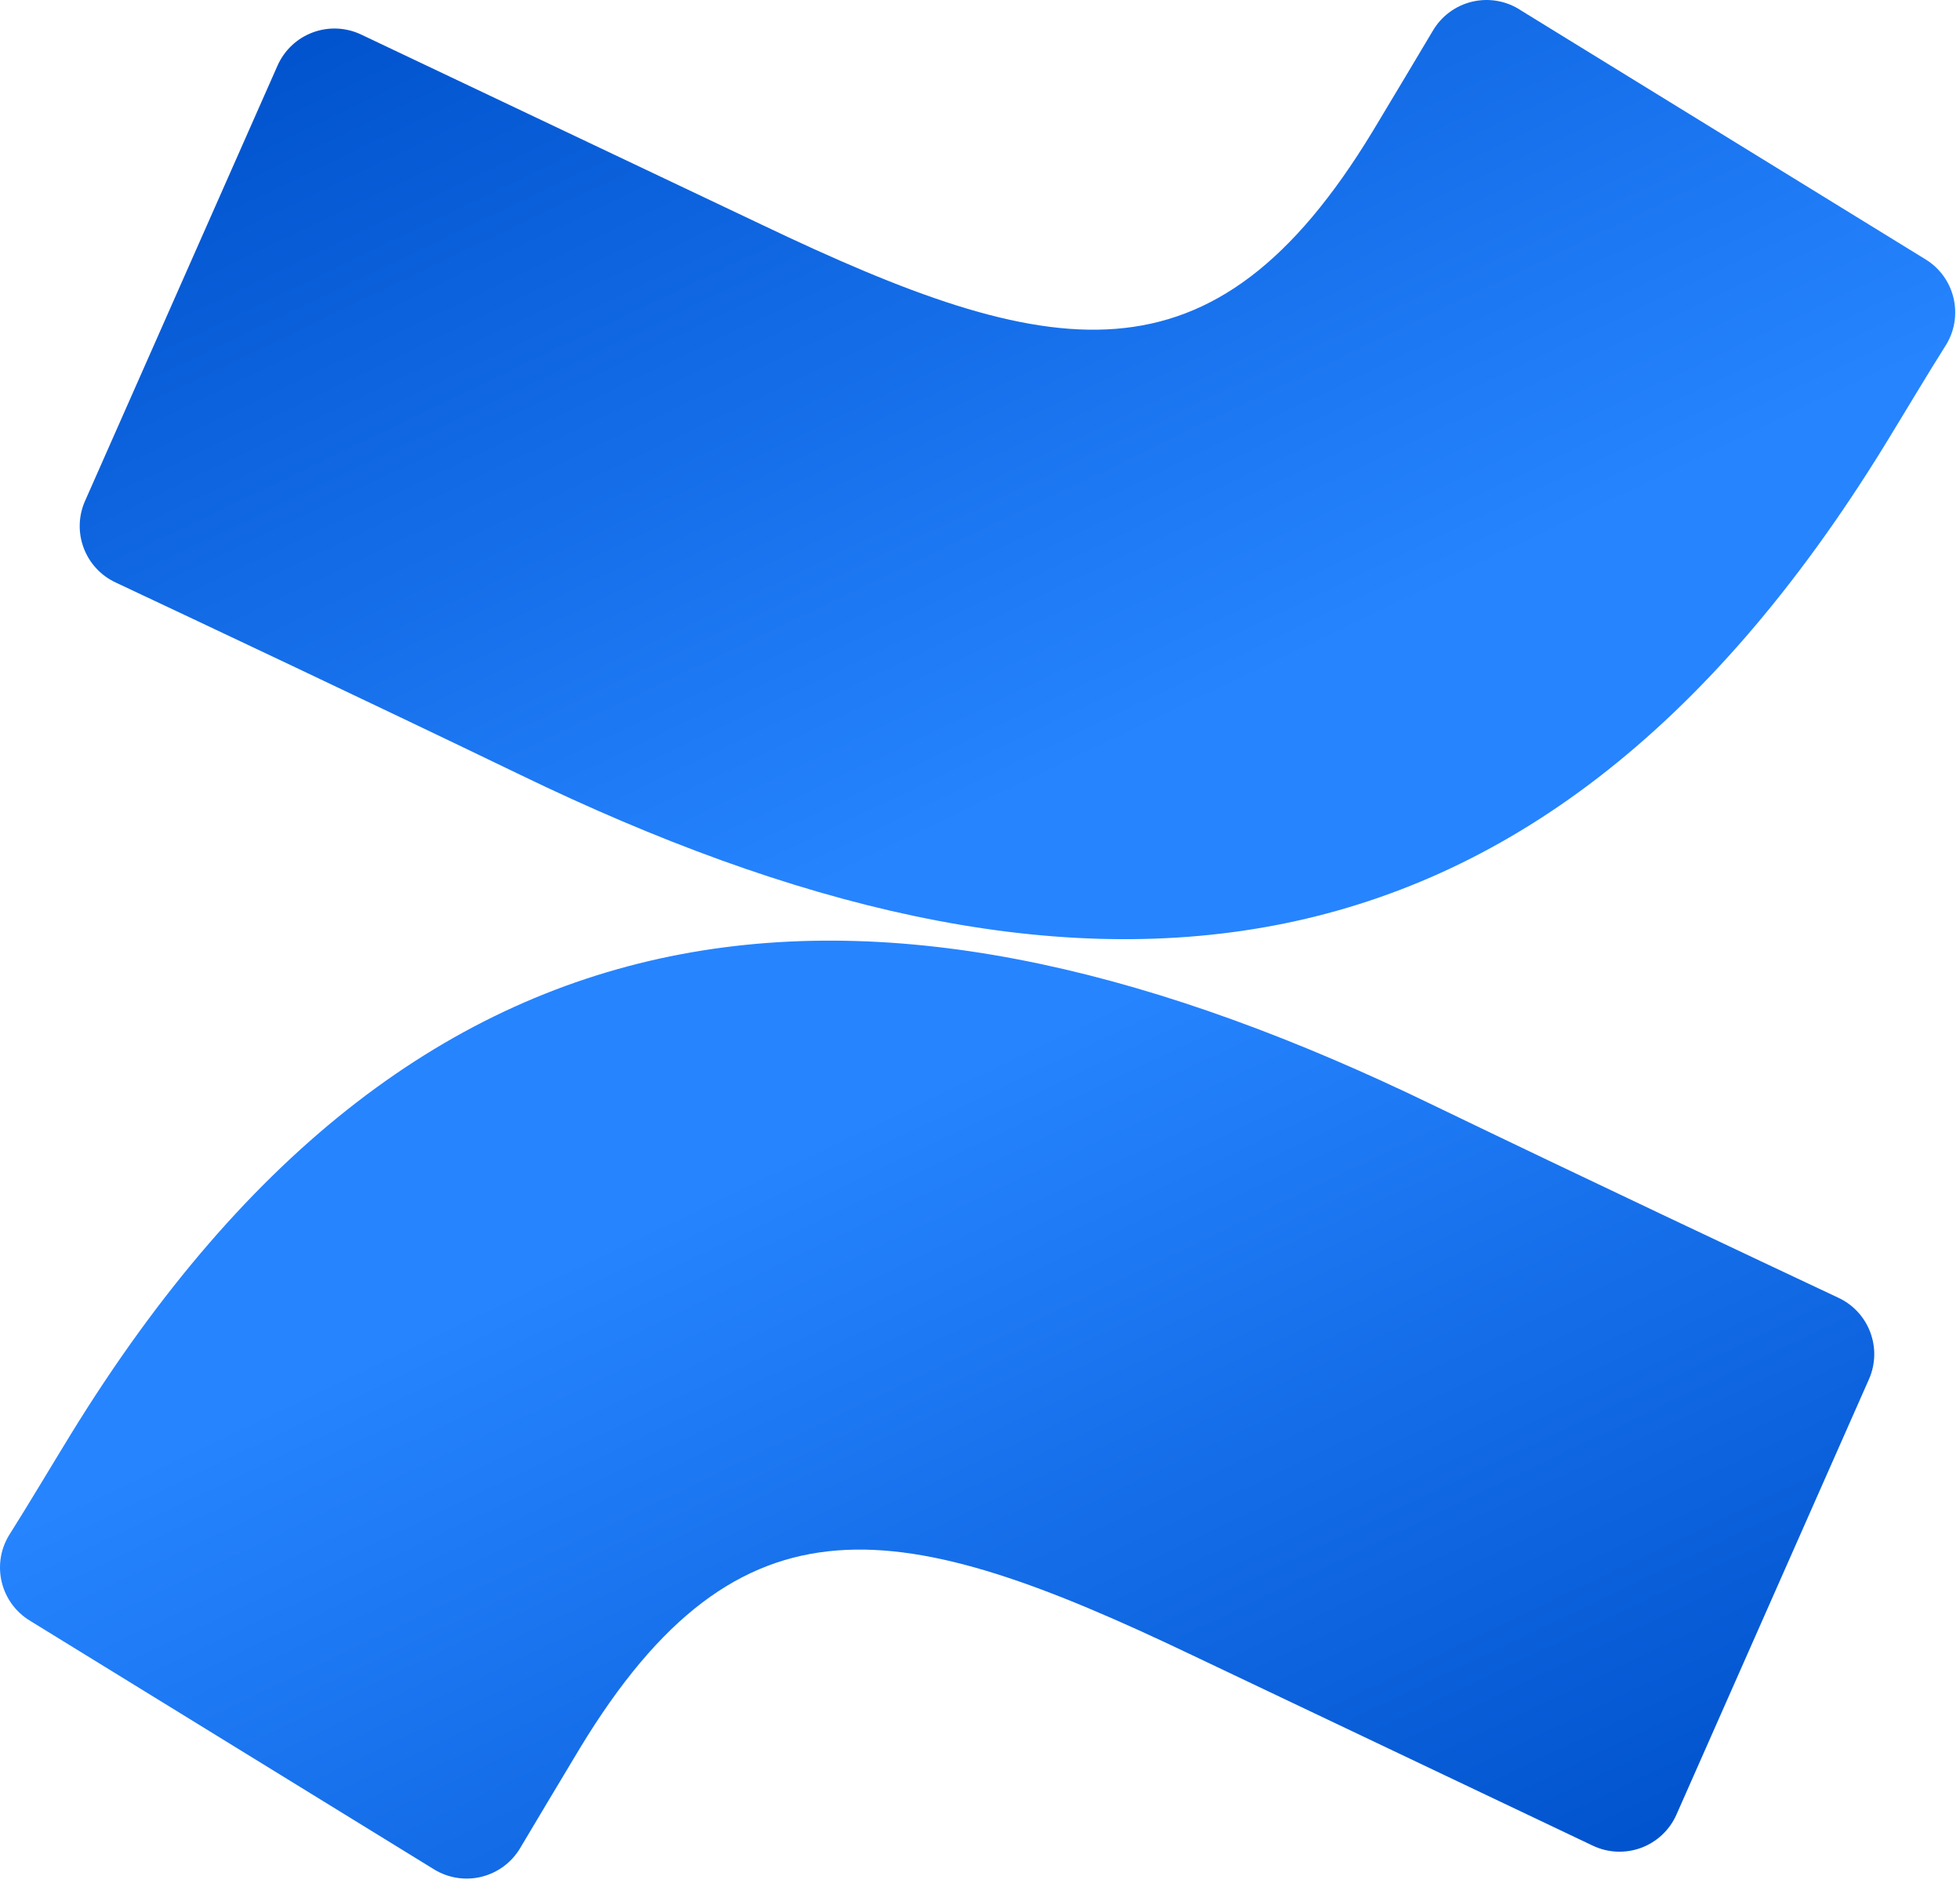
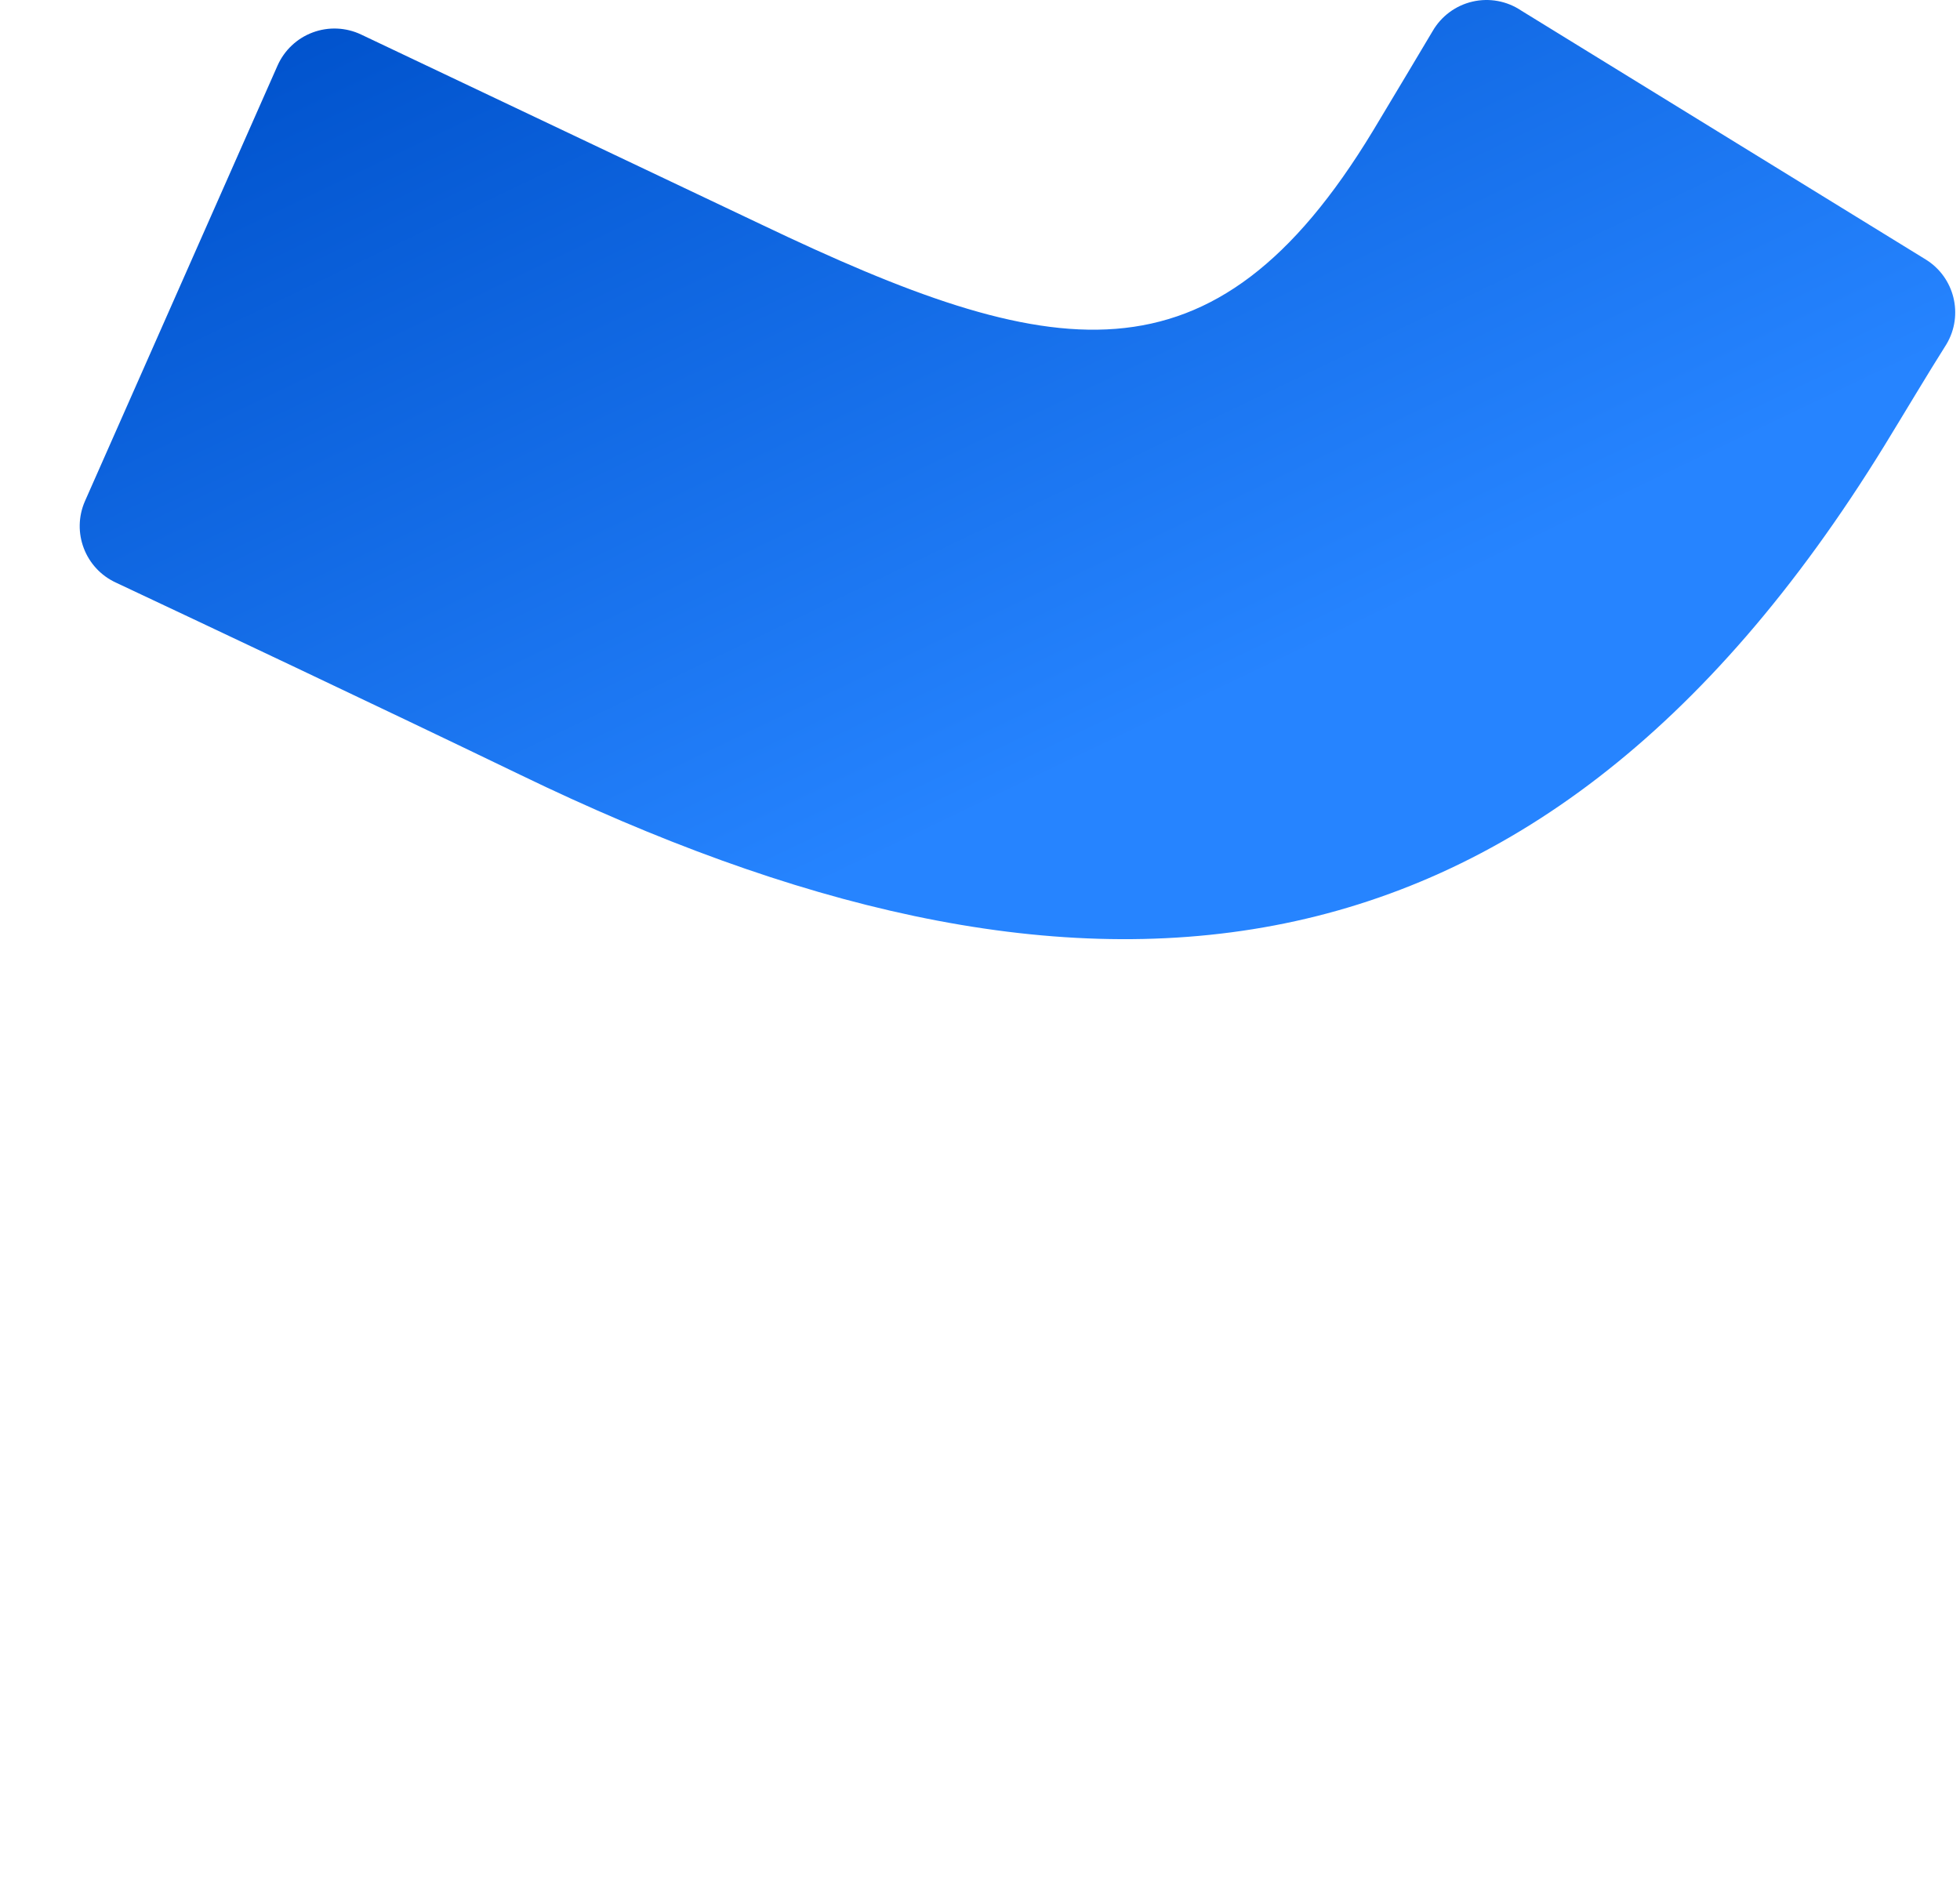
<svg xmlns="http://www.w3.org/2000/svg" width="256px" height="246px" viewBox="0 0 256 246" version="1.1" preserveAspectRatio="xMidYMid">
  <defs>
    <linearGradient x1="99.14%" y1="112.708%" x2="33.859%" y2="37.755%" id="linearGradient-1">
      <stop stop-color="#0052CC" offset="18%" />
      <stop stop-color="#2684FF" offset="100%" />
    </linearGradient>
    <linearGradient x1="0.926%" y1="-12.582%" x2="66.18%" y2="62.306%" id="linearGradient-2">
      <stop stop-color="#0052CC" offset="18%" />
      <stop stop-color="#2684FF" offset="100%" />
    </linearGradient>
  </defs>
  <g>
-     <path d="M9.261,187.33 C6.619,191.637 3.653,196.635 1.134,200.617 C-1.121,204.428 0.09,209.342 3.856,211.669 L56.679,244.176 C58.533,245.32 60.77,245.673 62.886,245.153 C65.002,244.634 66.821,243.286 67.935,241.413 C70.048,237.877 72.77,233.286 75.736,228.369 C96.662,193.831 117.71,198.057 155.661,216.179 L208.037,241.087 C210.021,242.032 212.302,242.132 214.362,241.367 C216.421,240.601 218.082,239.035 218.968,237.024 L244.119,180.138 C245.896,176.075 244.088,171.338 240.056,169.492 C229.004,164.291 207.022,153.93 187.233,144.381 C116.044,109.802 55.542,112.037 9.261,187.33 Z" fill="url(#linearGradient-1)" />
    <path d="M246.115,58.232 C248.756,53.925 251.722,48.927 254.242,44.945 C256.497,41.134 255.286,36.22 251.519,33.893 L198.696,1.386 C196.827,0.127 194.519,-0.299 192.323,0.21 C190.127,0.718 188.241,2.116 187.116,4.068 C185.003,7.603 182.281,12.195 179.314,17.111 C158.388,51.649 137.34,47.424 99.389,29.301 L47.176,4.515 C45.192,3.571 42.911,3.47 40.851,4.236 C38.792,5.001 37.131,6.568 36.245,8.578 L11.094,65.465 C9.317,69.528 11.125,74.265 15.157,76.11 C26.209,81.312 48.192,91.673 67.98,101.222 C139.331,135.76 199.834,133.444 246.115,58.232 Z" fill="url(#linearGradient-2)" />
  </g>
</svg>